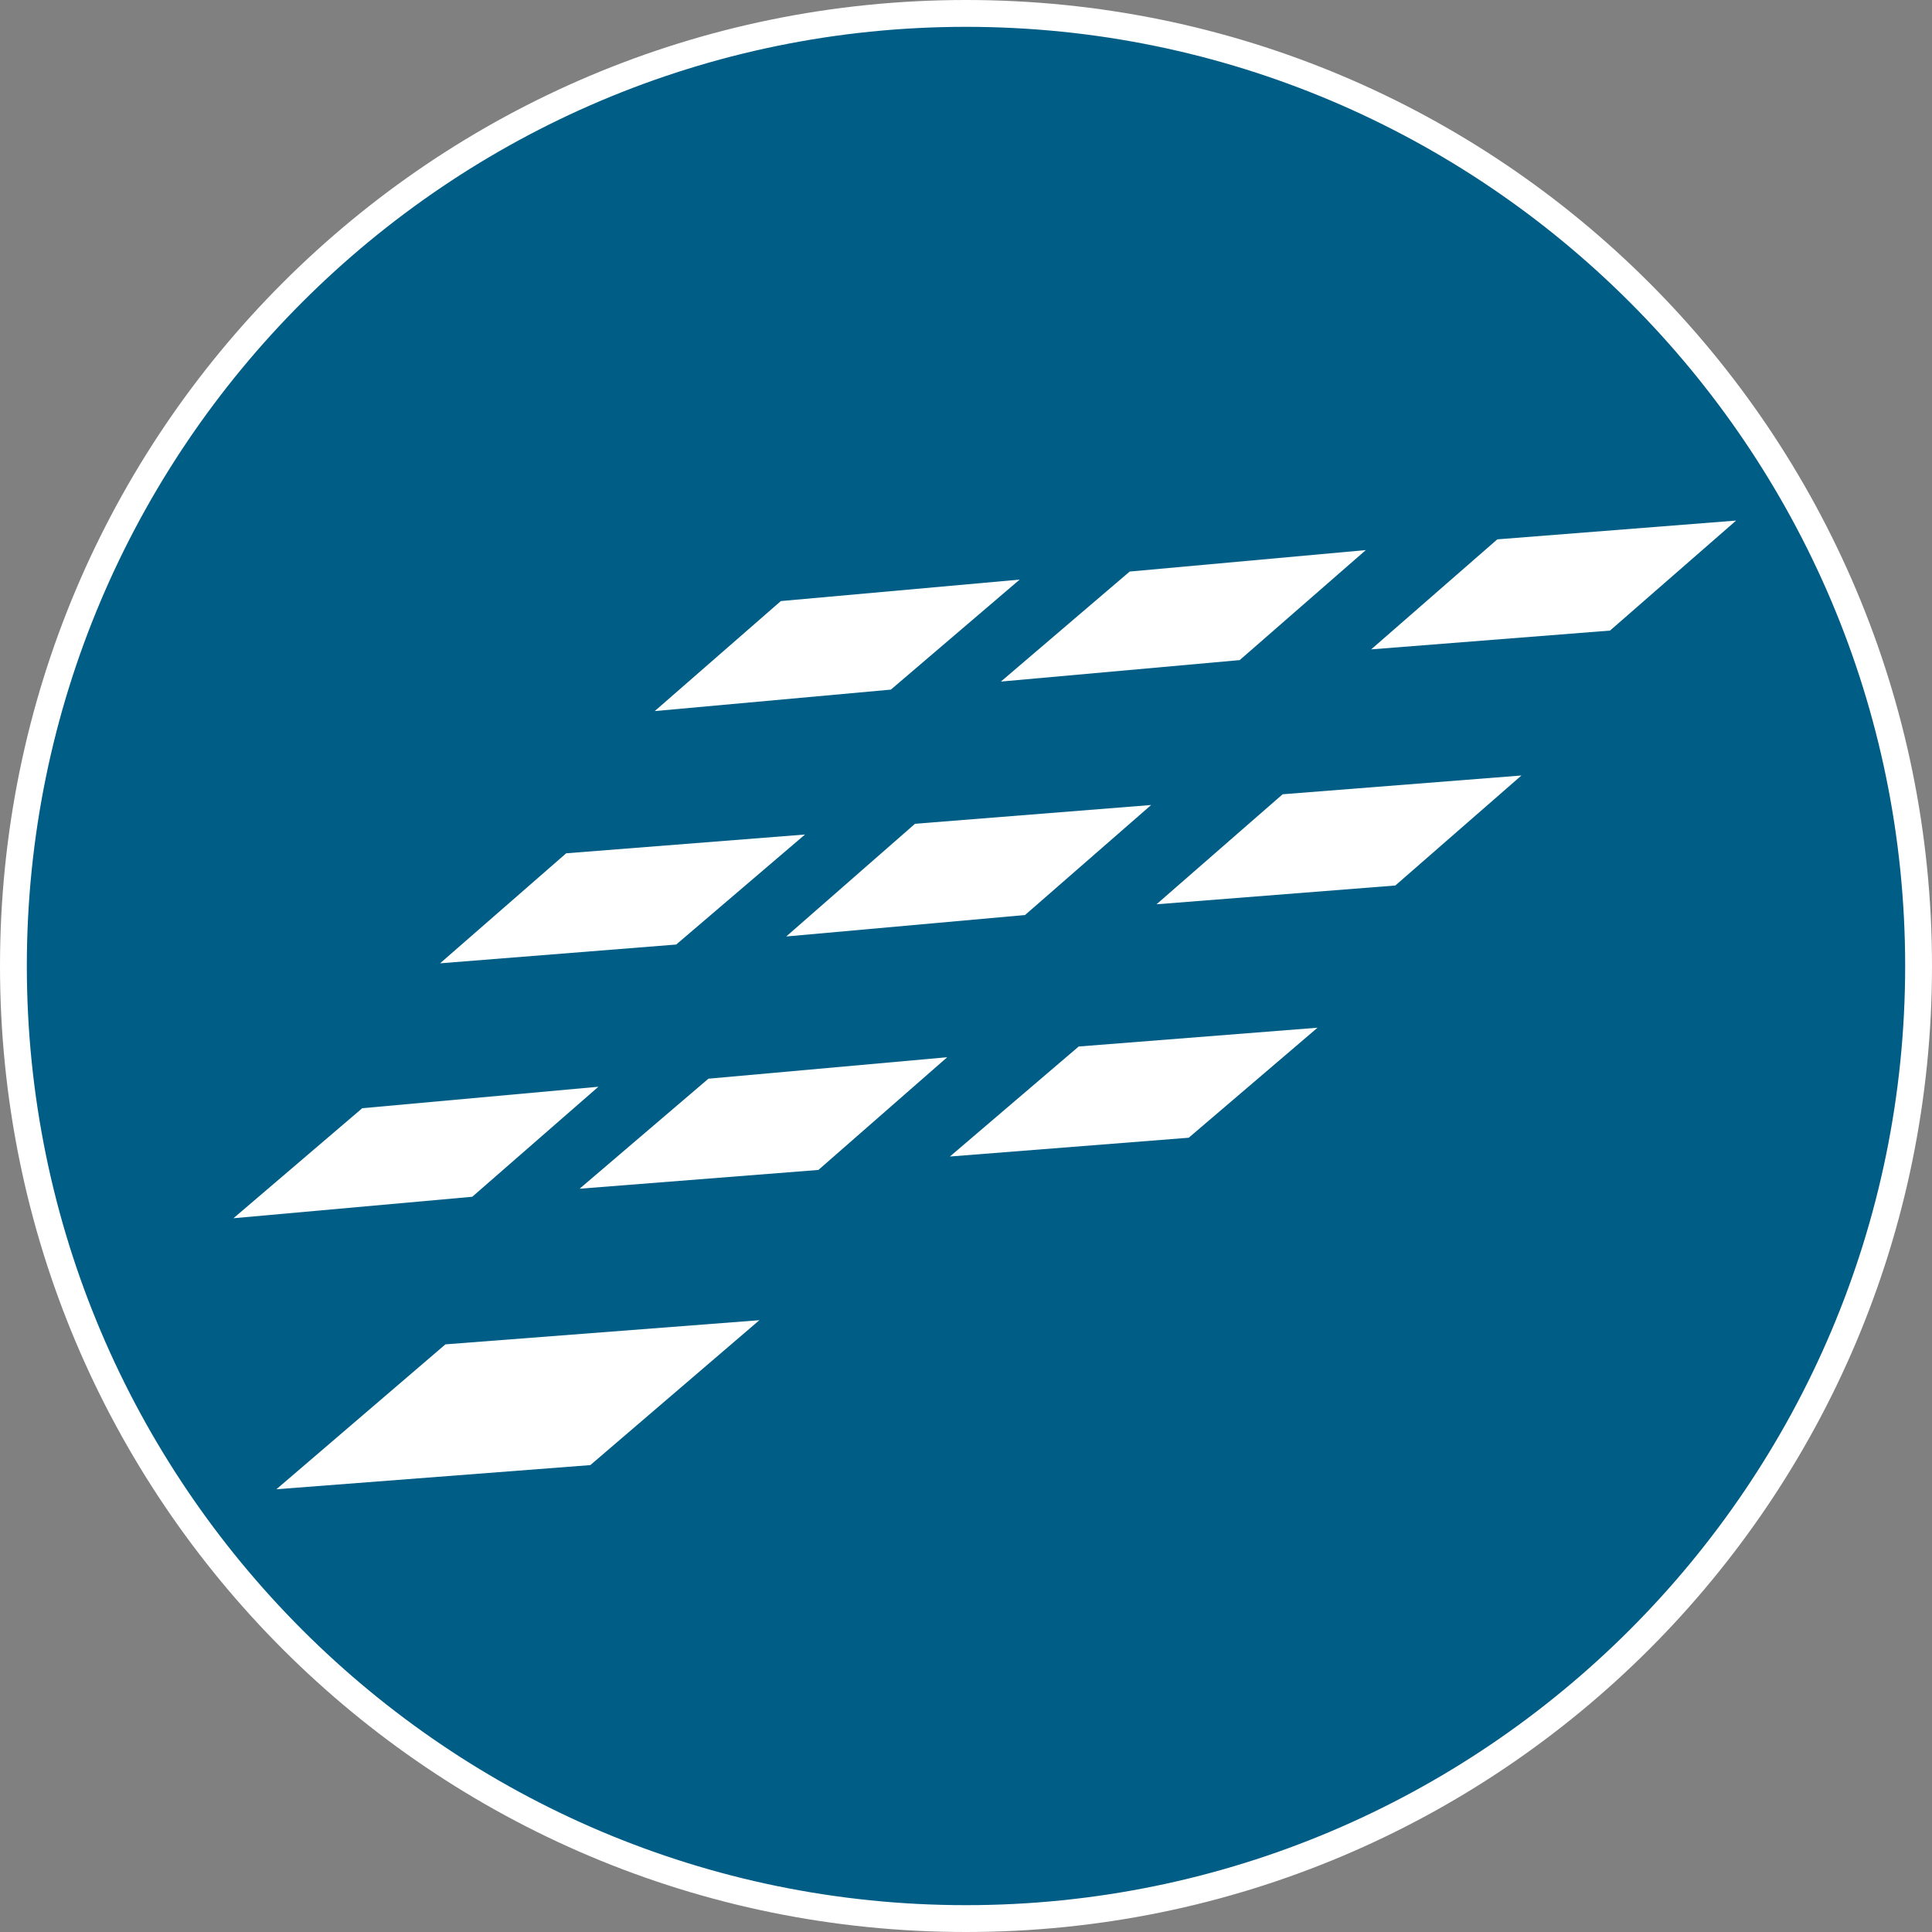
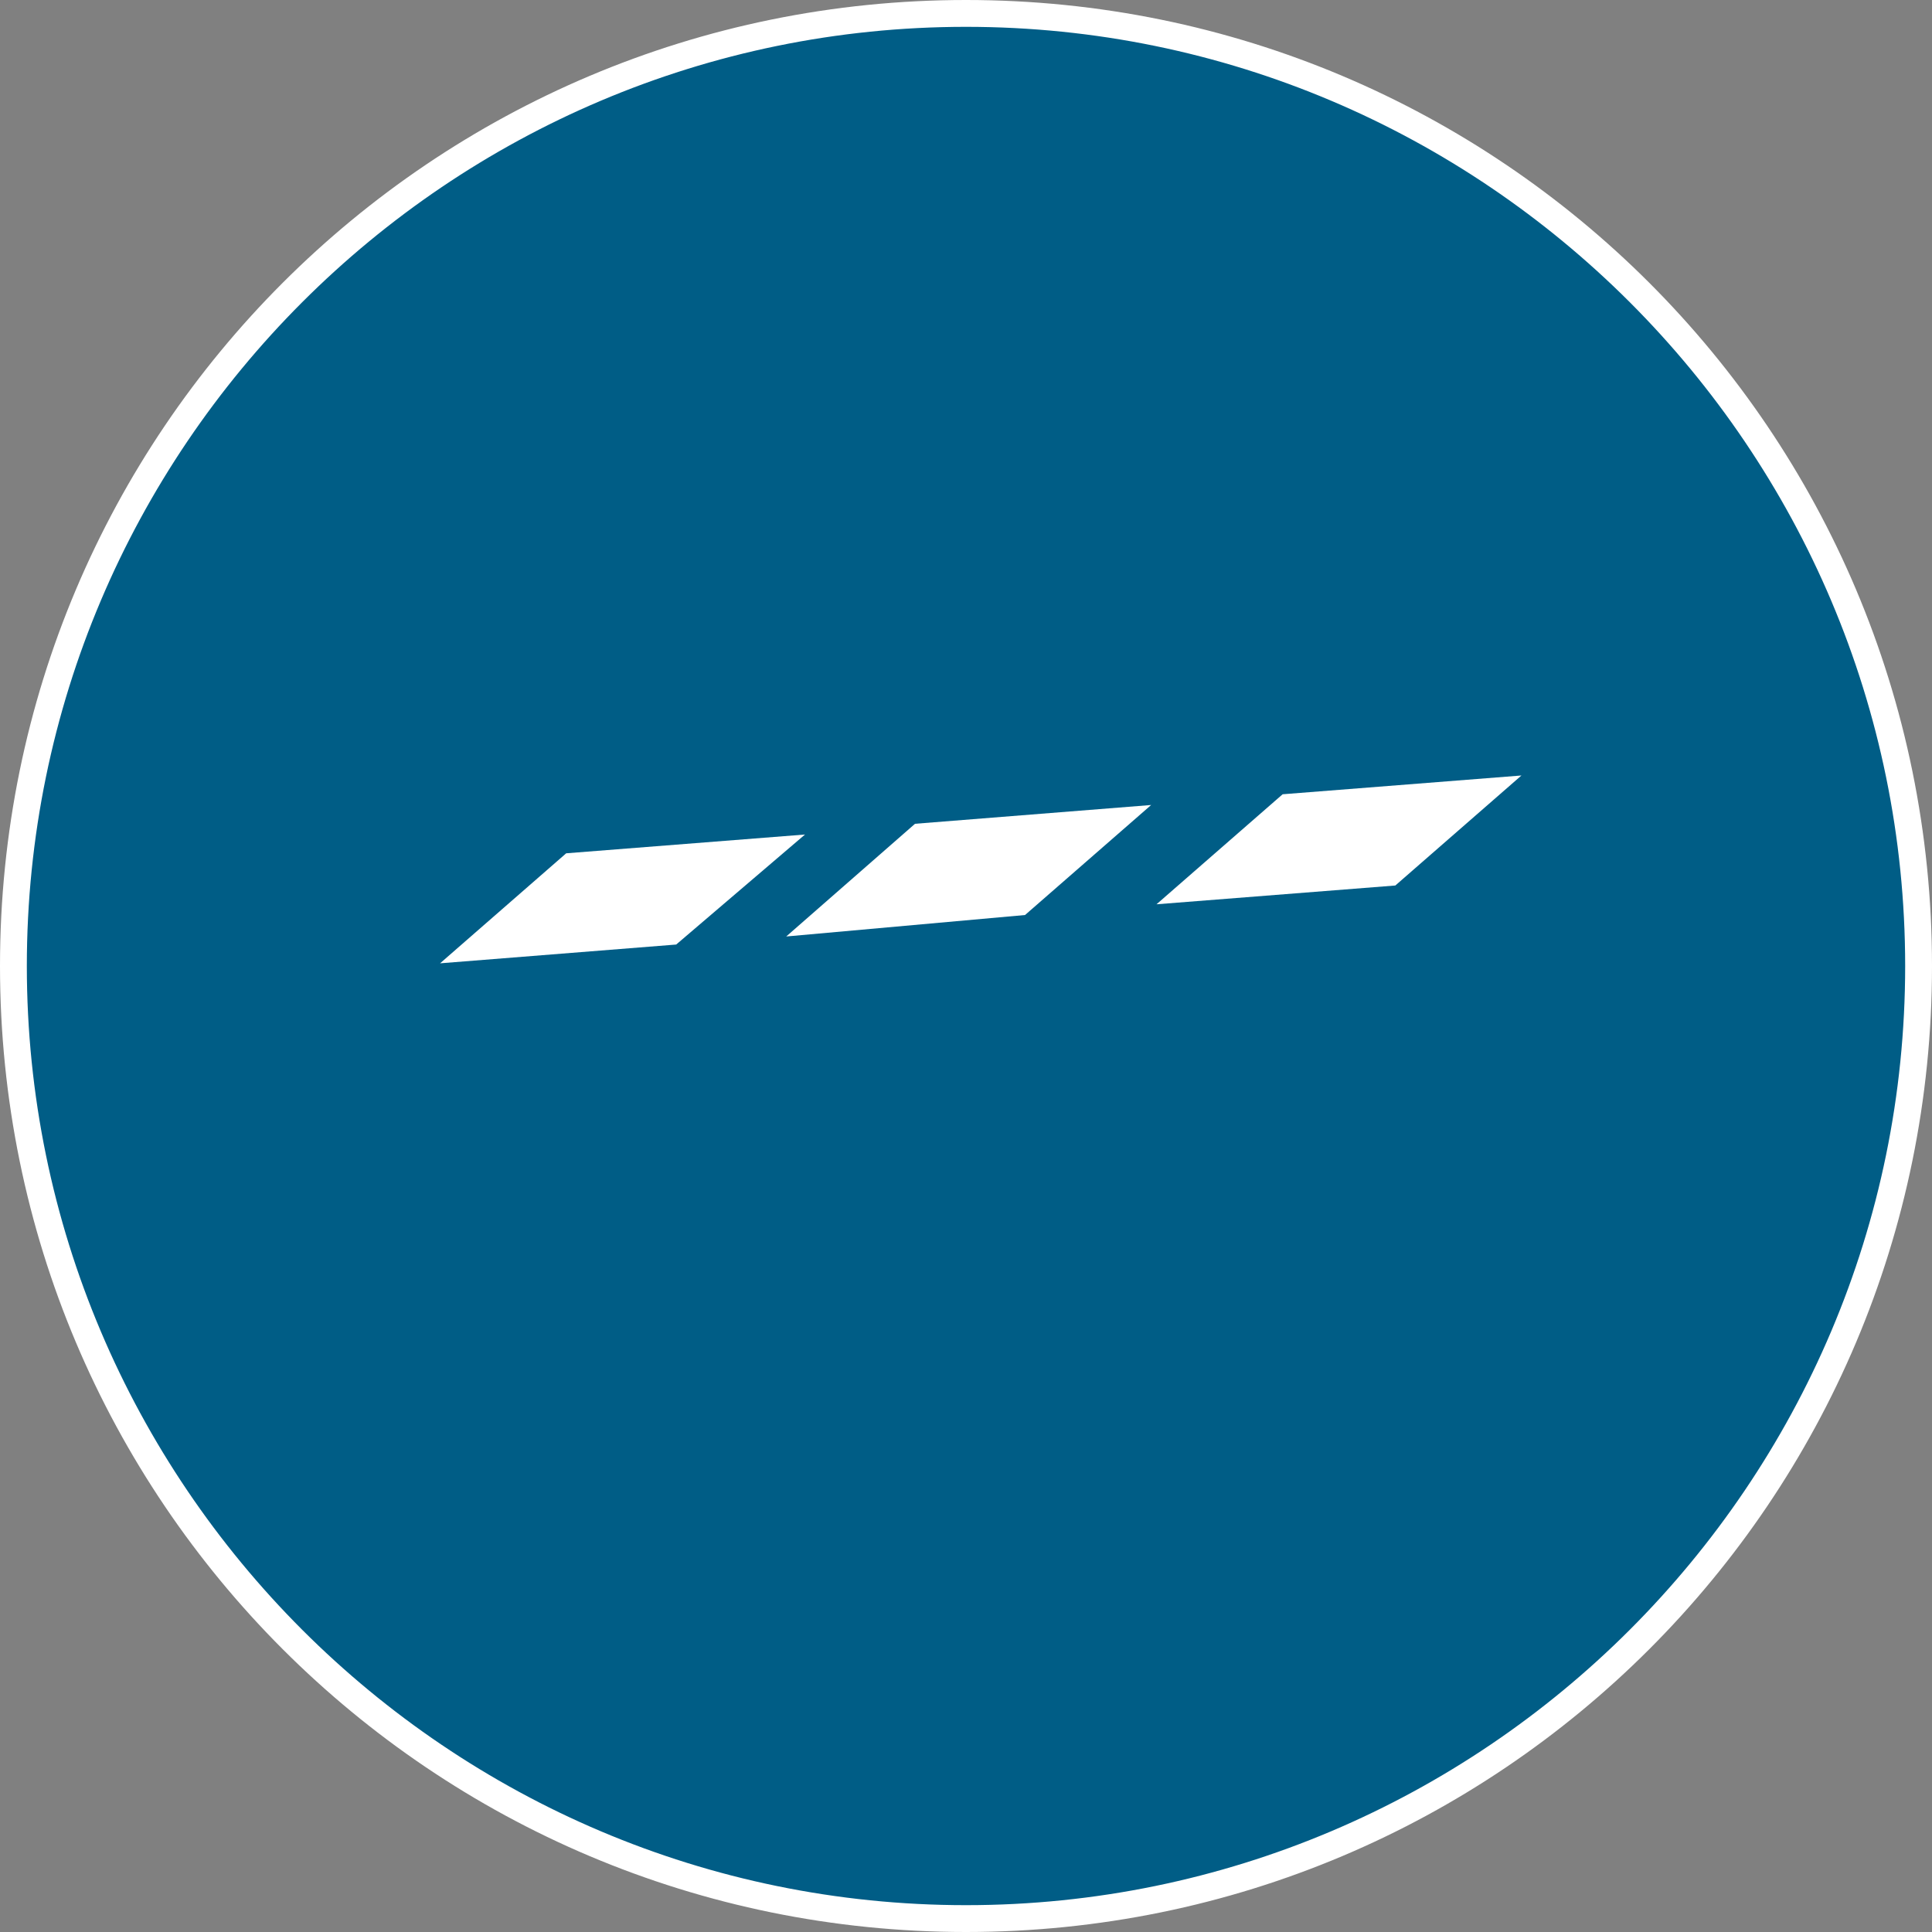
<svg xmlns="http://www.w3.org/2000/svg" viewBox="0 0 72 72">
  <rect x="0" y="0" width="72" height="72" fill="#808080" stroke="none" />
  <path fill="#005D86" d="M36 71.5C16.4 71.5.5 55.6.5 36S16.4.5 36 .5 71.5 16.4 71.5 36 55.6 71.5 36 71.5z" />
  <path fill="#FFF" d="M36 1c19.3 0 35 15.7 35 35S55.3 71 36 71 1 55.3 1 36 16.7 1 36 1m0-1C16.1 0 0 16.1 0 36s16.1 36 36 36 36-16.1 36-36S55.9 0 36 0z" />
  <g fill-rule="evenodd" clip-rule="evenodd" fill="#FFF">
-     <path d="M22 54.6l-11.7.9 6.3-5.4 11.7-.9M30.5 43.6l-8.9.7 4.8-4.1 8.9-.8M17.6 44.6l-8.9.8 4.8-4.1 8.8-.8M44.3 42.4l-8.9.7 4.8-4.1 8.9-.7" />
    <g>
      <path d="M38.2 34.1l-8.9.8 4.8-4.2 8.8-.7M25.2 35.2l-8.8.7 4.7-4.1 8.9-.7M52 33l-8.9.7 4.7-4.1 8.9-.7" />
    </g>
    <g>
-       <path d="M46.2 24.6l-8.9.8 4.8-4.1 8.8-.8M33.2 25.7l-8.8.8 4.7-4.1 8.9-.8M60 23.5l-8.9.7 4.7-4.1 8.9-.7" />
-     </g>
+       </g>
  </g>
</svg>